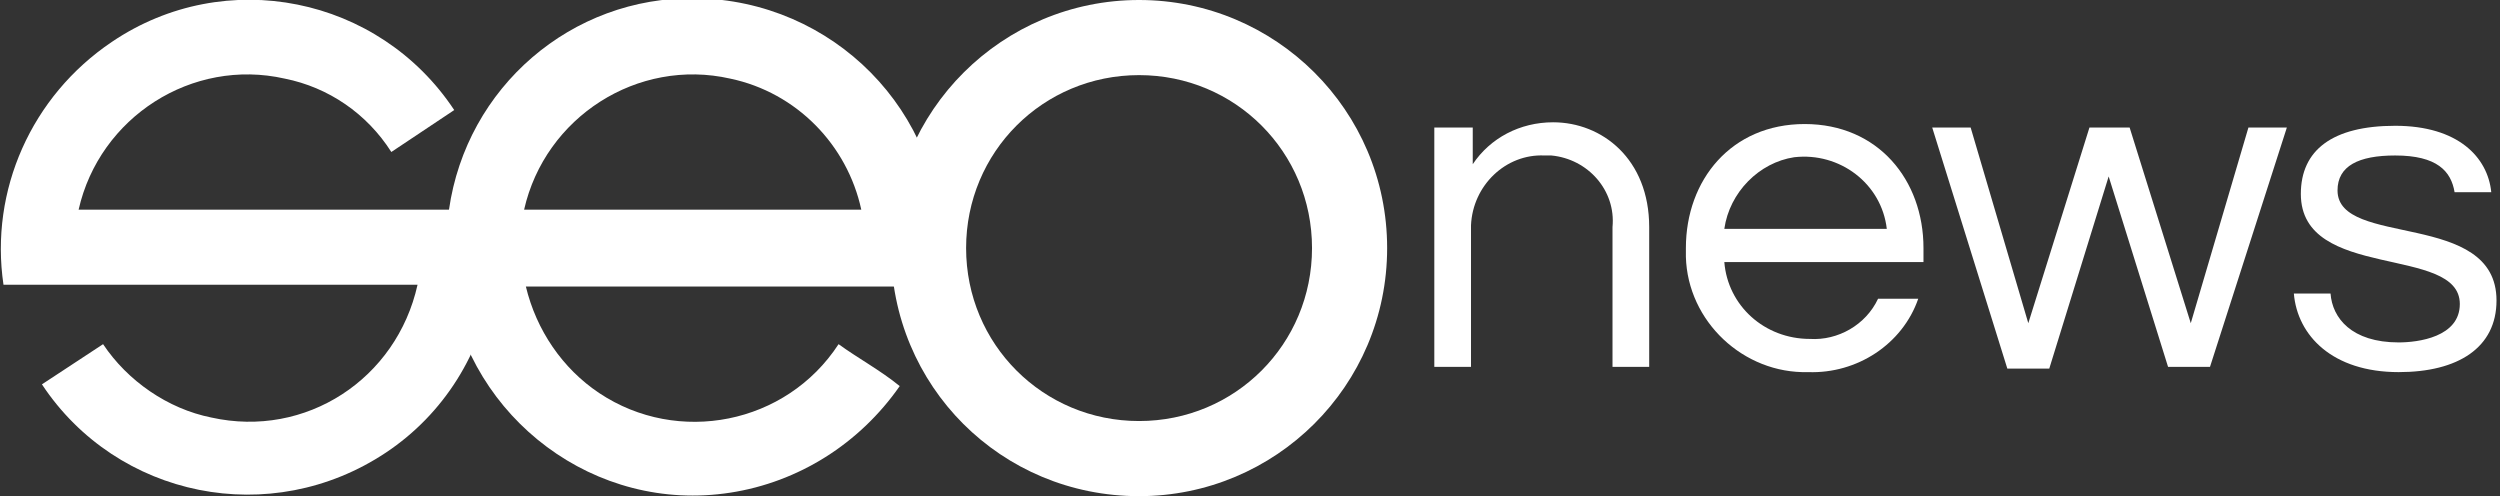
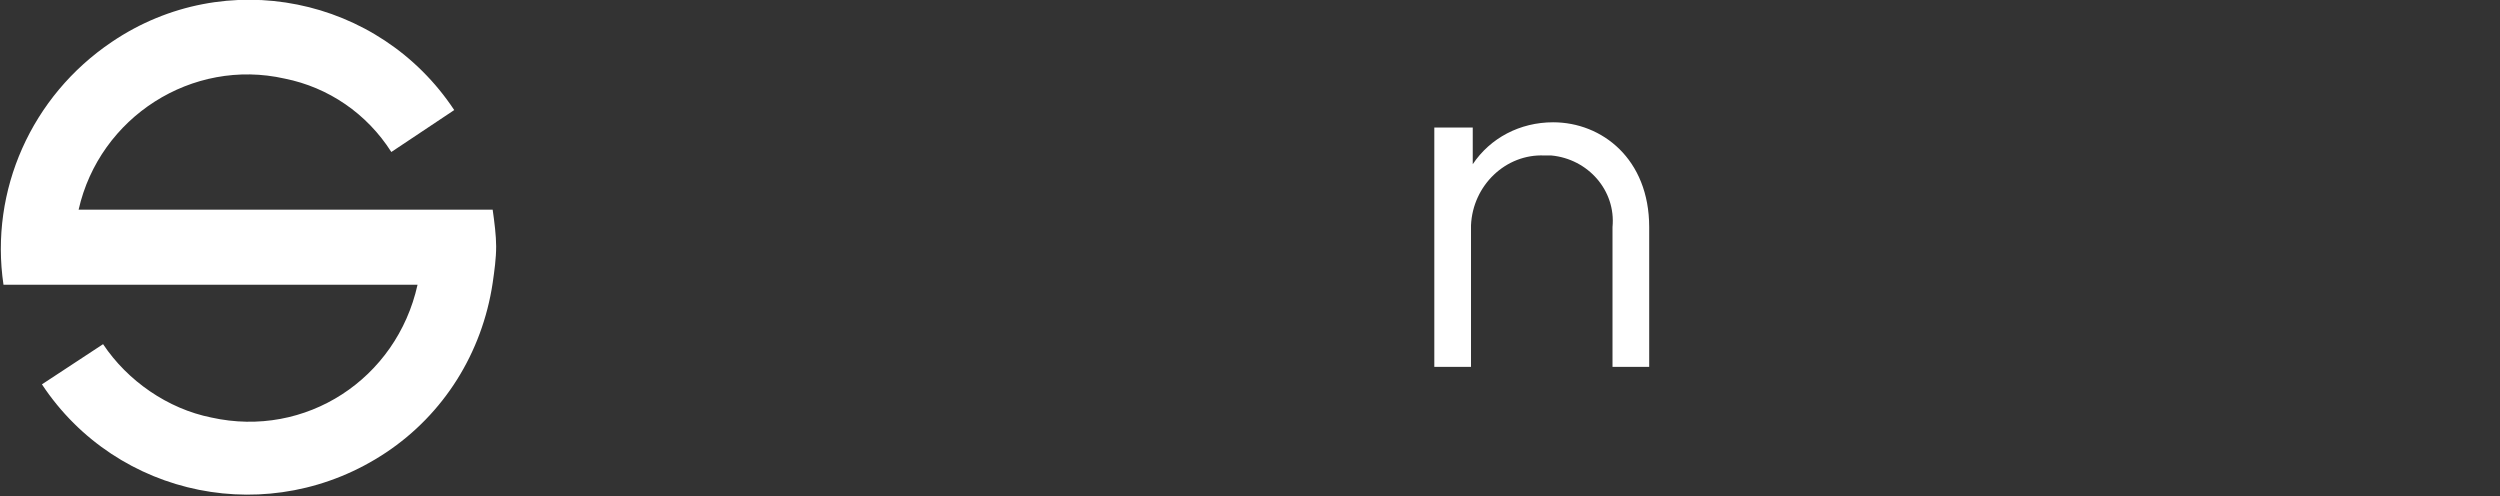
<svg xmlns="http://www.w3.org/2000/svg" version="1.1" id="Слой_1" x="0px" y="0px" viewBox="0 0 143.1 28.4" style="enable-background:new 0 0 143.1 28.4;" xml:space="preserve">
  <rect x="0" y="0" width="143.1" height="28.4" fill="#333333" stroke="none" />
  <style type="text/css">
	.st0{fill:#FFFFFF;}
</style>
  <g id="Layer_2">
    <g>
      <path class="st0" d="M28.2,12H4.5C5.7,6.7,11,3.3,16.3,4.5C18.8,5,21,6.5,22.4,8.7L26,6.3C21.7-0.2,12.9-2,6.4,2.4    c-4.6,3.1-7,8.5-6.2,13.9h23.7c-1.2,5.4-6.4,8.8-11.8,7.6c-2.5-0.5-4.8-2.1-6.2-4.2L2.4,22c4.3,6.5,13.1,8.3,19.7,3.9    c3.3-2.2,5.5-5.7,6.1-9.7c0.1-0.7,0.2-1.4,0.2-2.1l0,0C28.4,13.5,28.3,12.7,28.2,12z" />
      <path class="st0" d="M84.3,7.3v2.1c1-1.5,2.7-2.4,4.6-2.4c2.8,0,5.5,2.1,5.5,6v8h-2.1v-8c0.2-2.1-1.4-3.9-3.5-4.1    c-0.1,0-0.2,0-0.4,0c-2.2-0.1-4.1,1.7-4.2,4c0,0.1,0,0.1,0,0.2V21h-2.1V7.3H84.3z" />
-       <path class="st0" d="M107.5,17.1h2.3c-0.9,2.6-3.5,4.3-6.3,4.2c-3.7,0.1-6.9-2.9-7-6.6c0-0.2,0-0.3,0-0.5c0-3.9,2.6-7.1,6.8-7.1    s6.8,3.2,6.8,7.1V15H98.7c0.2,2.5,2.3,4.4,4.9,4.4C105.2,19.5,106.8,18.6,107.5,17.1z M98.7,13.1h9.3c-0.3-2.6-2.7-4.4-5.3-4.1    C100.7,9.3,99,11,98.7,13.1z" />
-       <path class="st0" d="M120.7,10.1l-3.4,11h-2.4l-4.3-13.8h2.2l3.3,11.2l3.5-11.2h2.3l3.5,11.2l3.3-11.2h2.2L126.5,21h-2.4    L120.7,10.1z" />
-       <path class="st0" d="M142.6,11h-2.1c-0.2-1.2-1-2.1-3.4-2.1c-2.1,0-3.3,0.6-3.3,2c0,3.3,9.1,1.1,9.1,6.3c0,2.7-2.2,4.1-5.6,4.1    c-3.8,0-5.8-2.1-6-4.5h2.1c0.1,1.4,1.2,2.8,3.9,2.8c1.1,0,3.5-0.3,3.5-2.2c0-3.4-9.1-1.3-9.1-6.3c0-2.5,1.8-3.9,5.4-3.9    S142.4,9,142.6,11z" />
-       <path class="st0" d="M53.9,14.2c0.1-7.8-6.2-14.2-14.1-14.3C32.7-0.2,26.7,5,25.7,12c-0.2,1.4-0.2,2.8,0,4.3    c1.2,7.7,8.4,13.1,16.1,11.9c3.9-0.6,7.4-2.8,9.7-6.1c-1.1-0.9-2.4-1.6-3.5-2.4c-3,4.6-9.2,5.8-13.7,2.8c-2.1-1.4-3.6-3.6-4.2-6.1    h23.7C53.8,15.6,53.9,14.9,53.9,14.2z M30,12c1.2-5.3,6.5-8.7,11.8-7.5c3.8,0.8,6.7,3.8,7.5,7.5H30z" />
-       <path class="st0" d="M65.2,0C57.4,0,51,6.3,51,14.2s6.3,14.2,14.2,14.2c7.8,0,14.2-6.3,14.2-14.2S73,0,65.2,0    C65.2,0,65.2,0,65.2,0z M65.2,24.1c-5.5,0-9.9-4.4-9.9-9.9s4.4-9.9,9.9-9.9c5.5,0,9.9,4.4,9.9,9.9c0,0,0,0,0,0    C75.1,19.7,70.7,24.1,65.2,24.1z" />
    </g>
  </g>
</svg>